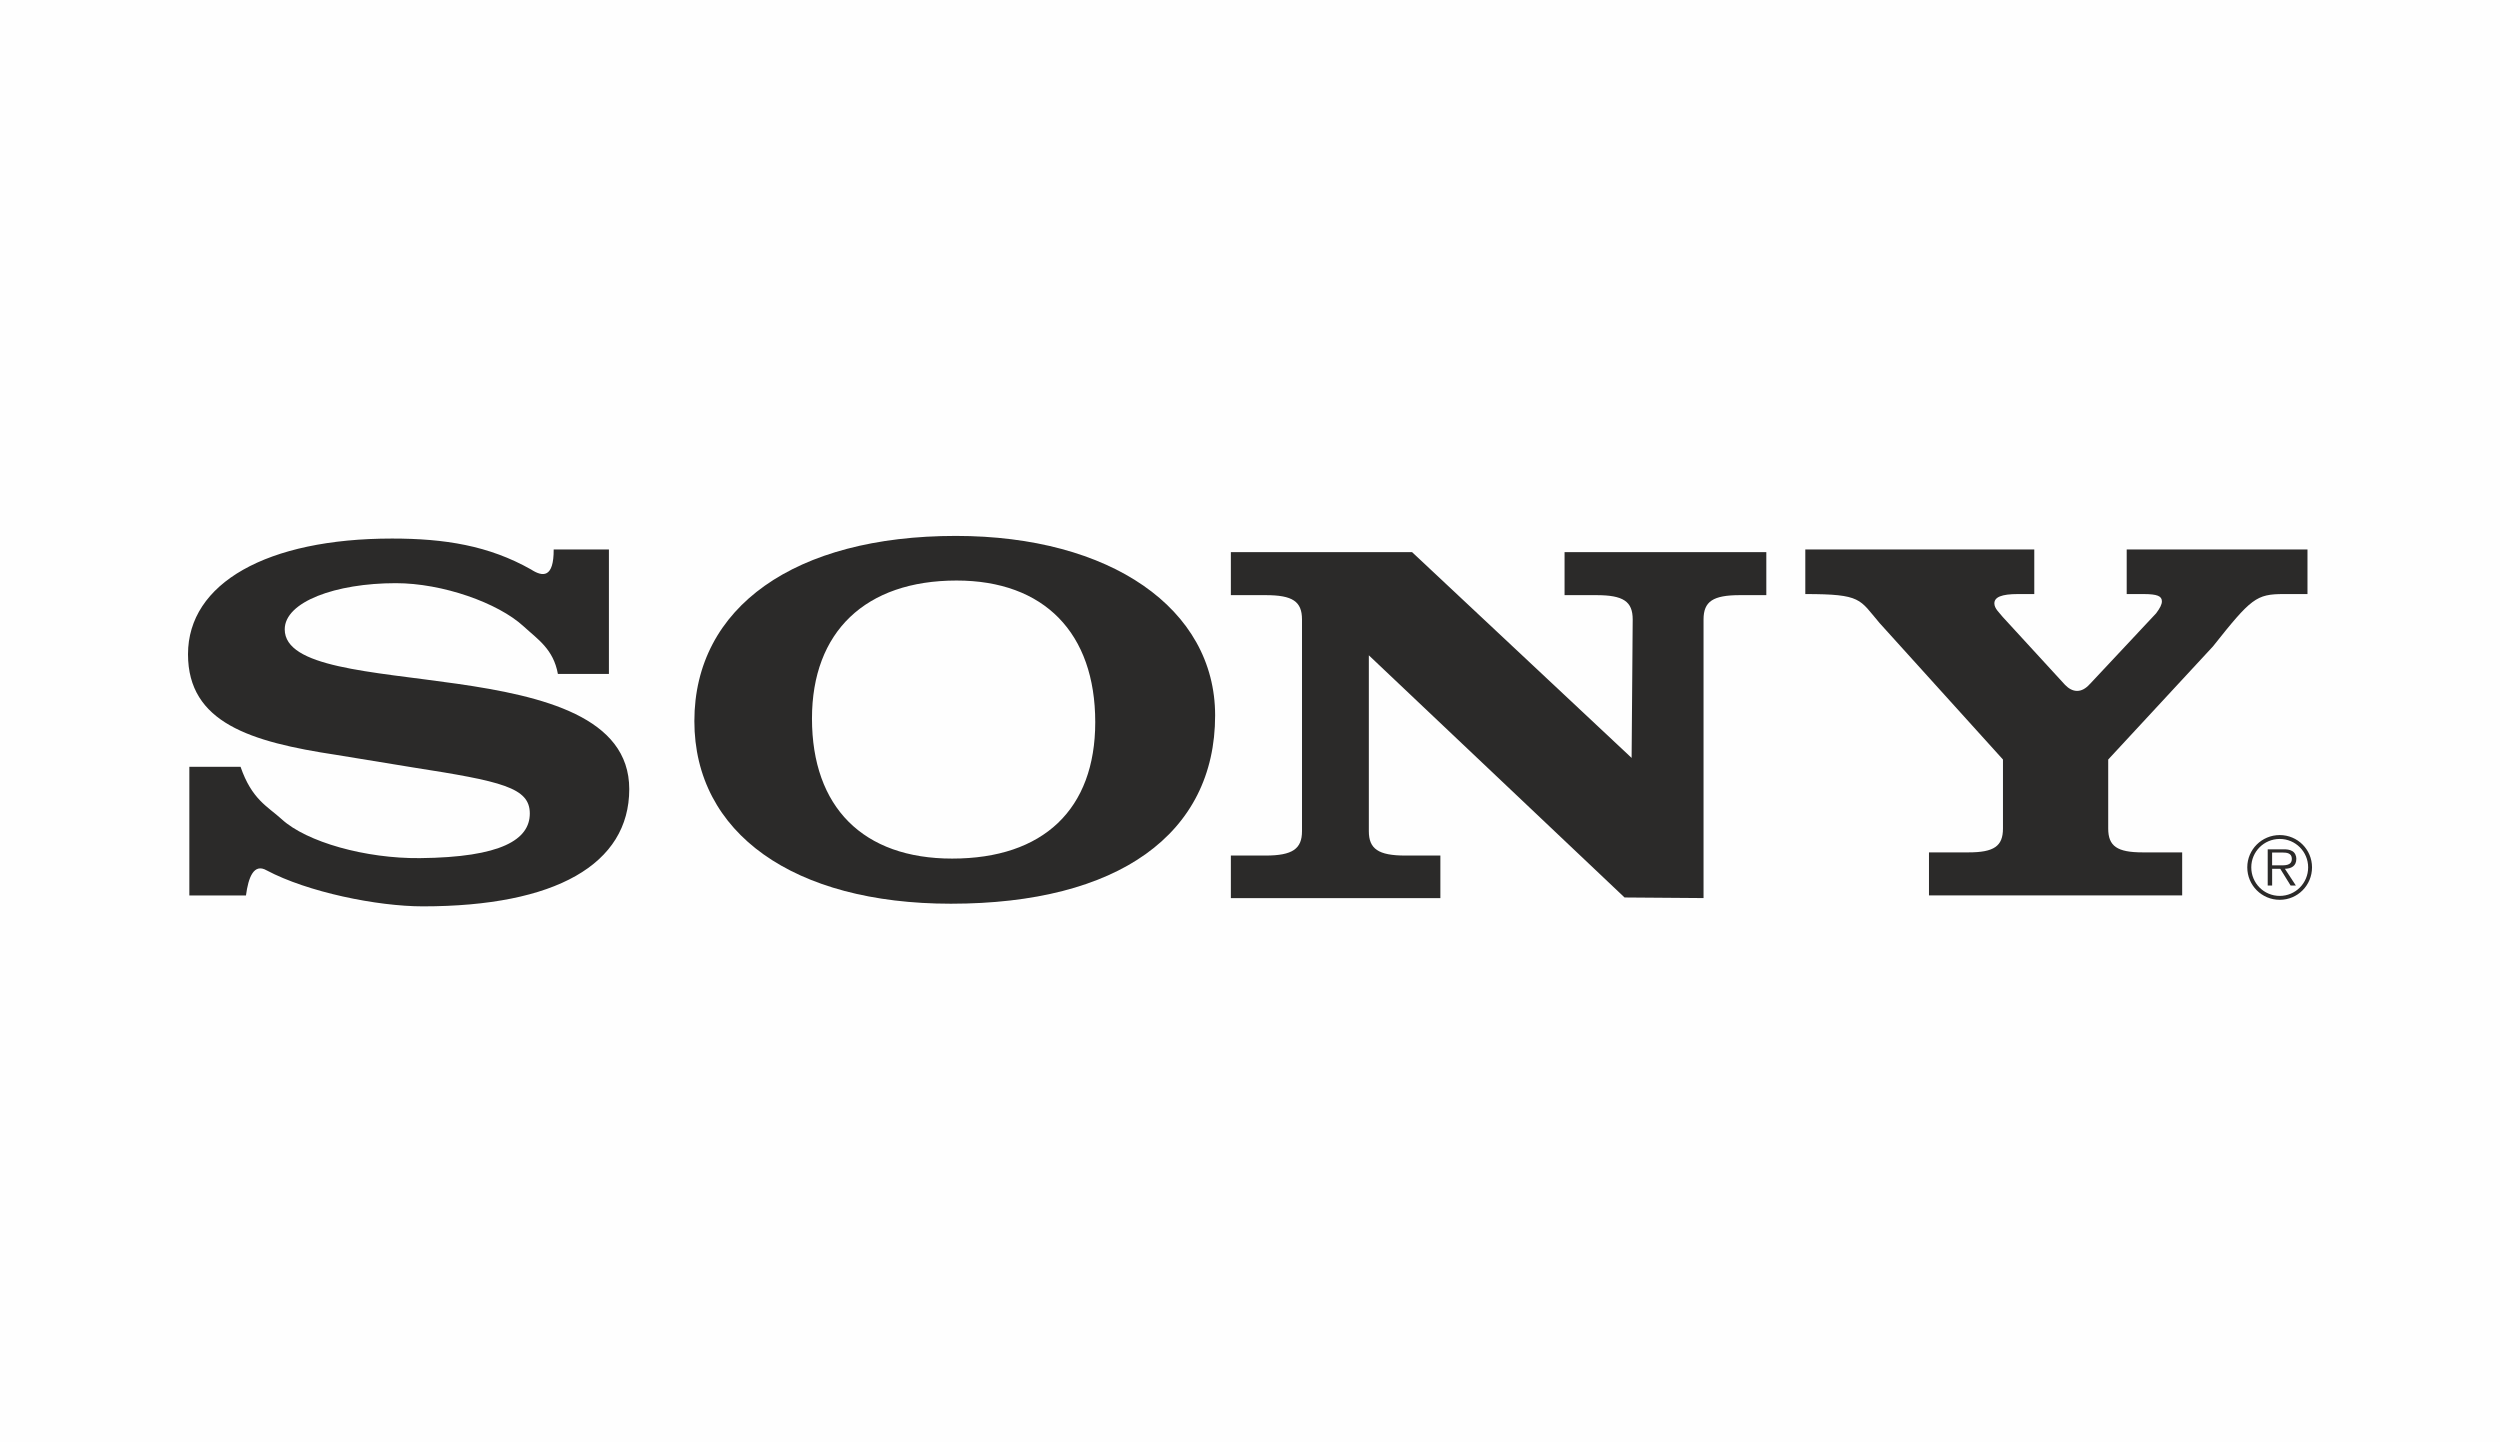
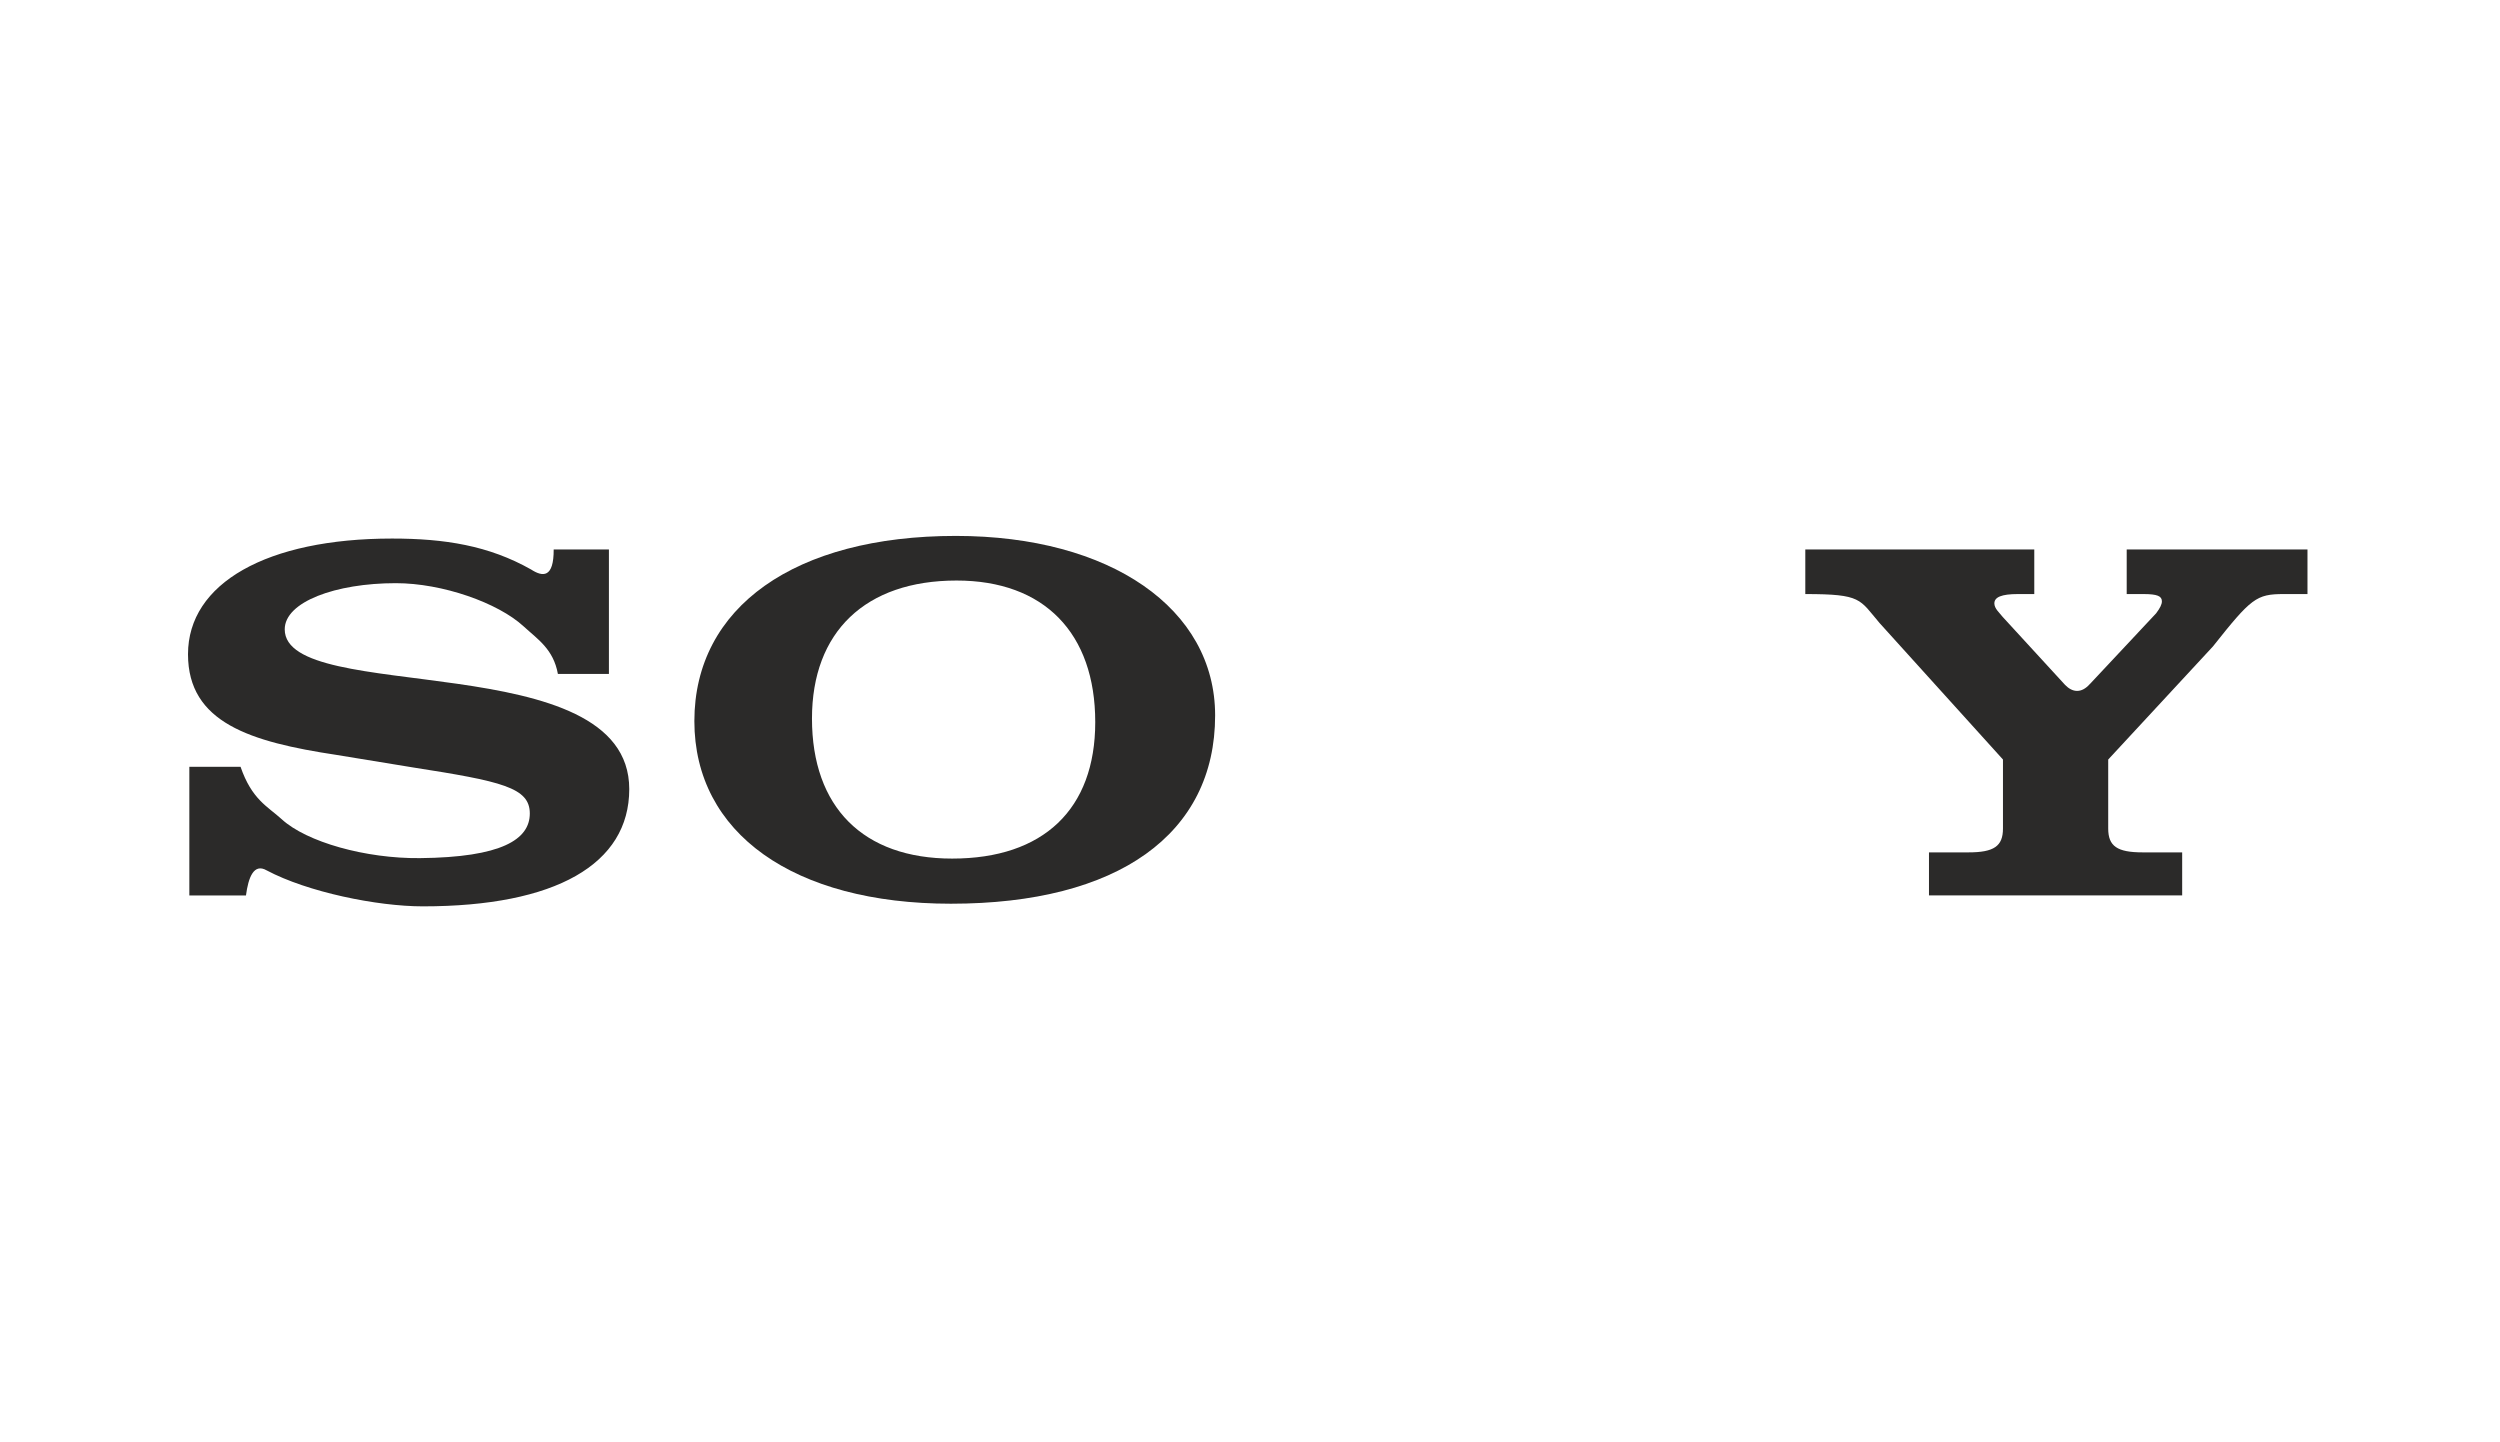
<svg xmlns="http://www.w3.org/2000/svg" xml:space="preserve" width="82.389mm" height="47.532mm" style="shape-rendering:geometricPrecision; text-rendering:geometricPrecision; image-rendering:optimizeQuality; fill-rule:evenodd; clip-rule:evenodd" viewBox="0 0 82.475 47.582">
  <defs>
    <style type="text/css">
   
    .fil1 {fill:#2B2A29}
    .fil0 {fill:#FEFEFE}
   
  </style>
  </defs>
  <g id="Vrstva_x0020_1">
-     <rect class="fil0" y="3.62024e-005" width="82.475" height="47.582" />
    <g id="_211096720">
-       <path id="_211097128" class="fil1" d="M75.209 27.549c-0.593,0 -1.071,0.478 -1.071,1.065 0,0.593 0.478,1.071 1.071,1.071 0.59,0 1.065,-0.478 1.065,-1.071 0,-0.587 -0.475,-1.065 -1.065,-1.065l0 -0zm0 2.007c-0.52,0 -0.939,-0.419 -0.939,-0.942 0,-0.517 0.419,-0.937 0.939,-0.937 0.517,0 0.937,0.419 0.937,0.937 0,0.523 -0.419,0.942 -0.937,0.942l0 -0z" />
-       <path id="_211097248" class="fil1" d="M75.757 28.335c0,-0.101 -0.045,-0.207 -0.134,-0.257 -0.089,-0.053 -0.19,-0.059 -0.291,-0.059l0 -0 -0.52 0 0 1.194 0.146 0 0 -0.551 0.268 0 0.341 0.551 0.173 0 -0.361 -0.551c0.213,-0.006 0.377,-0.092 0.377,-0.327l0 0zm-0.576 0.212l-0.224 0 0 -0.422 0.341 0c0.148,0 0.31,0.022 0.31,0.207 0,0.243 -0.26,0.215 -0.428,0.215l0 -0z" />
      <path id="_211097320" class="fil1" d="M68.948 22.564l2.184 -2.332c0.127,-0.171 0.189,-0.291 0.189,-0.394 0,-0.171 -0.147,-0.24 -0.61,-0.24l0 0 -0.551 0 0 -1.472 5.964 0 0 1.472 -0.784 0c-0.905,0 -1.073,0.137 -2.335,1.728l0 0 -3.455 3.731 0 2.276c0,0.582 0.294,0.787 1.136,0.787l0 0 1.304 0 0 1.42 -8.353 0 0 -1.42 1.305 0c0.841,0 1.136,-0.205 1.136,-0.787l0 -0 0 -2.276 -4.069 -4.501c-0.673,-0.787 -0.58,-0.958 -2.452,-0.958l0 0 0 -1.472 7.554 0 0 1.472 -0.538 0c-0.547,0 -0.779,0.103 -0.779,0.308 0,0.171 0.168,0.308 0.274,0.445l0 -0 2.058 2.243c0.244,0.254 0.542,0.287 0.821,-0.031l0 0z" />
      <path id="_211097368" class="fil1" d="M18.266 18.127l1.822 0 0 4.107 -1.683 0c-0.149,-0.821 -0.663,-1.14 -1.132,-1.571 -0.845,-0.777 -2.676,-1.424 -4.216,-1.424 -1.987,-0 -3.664,0.616 -3.664,1.523 0,2.516 11.366,0.514 11.366,5.271 0,2.481 -2.435,3.868 -6.807,3.868 -1.514,0 -3.804,-0.47 -5.155,-1.187 -0.424,-0.245 -0.604,0.231 -0.683,0.828l0 -0 -1.868 0 0 -4.244 1.69 0c0.373,1.079 0.886,1.301 1.358,1.729 0.82,0.753 2.77,1.301 4.559,1.283 2.697,-0.026 3.625,-0.616 3.625,-1.472 0,-0.856 -0.917,-1.061 -3.873,-1.523l0 0 -2.509 -0.411c-2.832,-0.428 -4.894,-1.061 -4.894,-3.32 0,-2.345 2.608,-3.817 6.732,-3.817 1.738,0 3.192,0.232 4.587,1.021 0.387,0.251 0.75,0.281 0.745,-0.662l0 0z" />
-       <path id="_211097440" class="fil1" d="M53.827 25.003l0.036 -4.565c0,-0.599 -0.311,-0.804 -1.202,-0.804l0 -0 -1.046 0 0 -1.42 6.656 0 0 1.42 -0.868 0c-0.891,0 -1.203,0.206 -1.203,0.804l0 0 0 9.19 -2.606 -0.02 -8.436 -7.989 0 5.802c0,0.582 0.312,0.804 1.202,0.804l0 -0 1.158 0 0 1.404 -6.912 0 0 -1.404 1.145 0c0.89,0 1.202,-0.222 1.202,-0.804l0 0 0 -6.983c0,-0.599 -0.312,-0.804 -1.202,-0.804l0 -0 -1.145 0 0 -1.42 5.977 0 7.243 6.789z" />
-       <path id="_211096912" class="fil1" d="M31.532 17.68c-5.304,0 -8.625,2.345 -8.625,6.11 0,3.697 3.274,6.024 8.463,6.024 5.511,-0 8.717,-2.293 8.717,-6.212 0,-3.525 -3.459,-5.922 -8.555,-5.922l0 -0zm-0.121 10.645c-2.936,0 -4.624,-1.695 -4.624,-4.621 0,-2.858 1.761,-4.552 4.77,-4.552 2.887,0 4.575,1.729 4.575,4.672 0,2.875 -1.712,4.501 -4.721,4.501l0 0z" />
+       <path id="_211096912" class="fil1" d="M31.532 17.68c-5.304,0 -8.625,2.345 -8.625,6.11 0,3.697 3.274,6.024 8.463,6.024 5.511,-0 8.717,-2.293 8.717,-6.212 0,-3.525 -3.459,-5.922 -8.555,-5.922l0 -0m-0.121 10.645c-2.936,0 -4.624,-1.695 -4.624,-4.621 0,-2.858 1.761,-4.552 4.77,-4.552 2.887,0 4.575,1.729 4.575,4.672 0,2.875 -1.712,4.501 -4.721,4.501l0 0z" />
    </g>
  </g>
</svg>